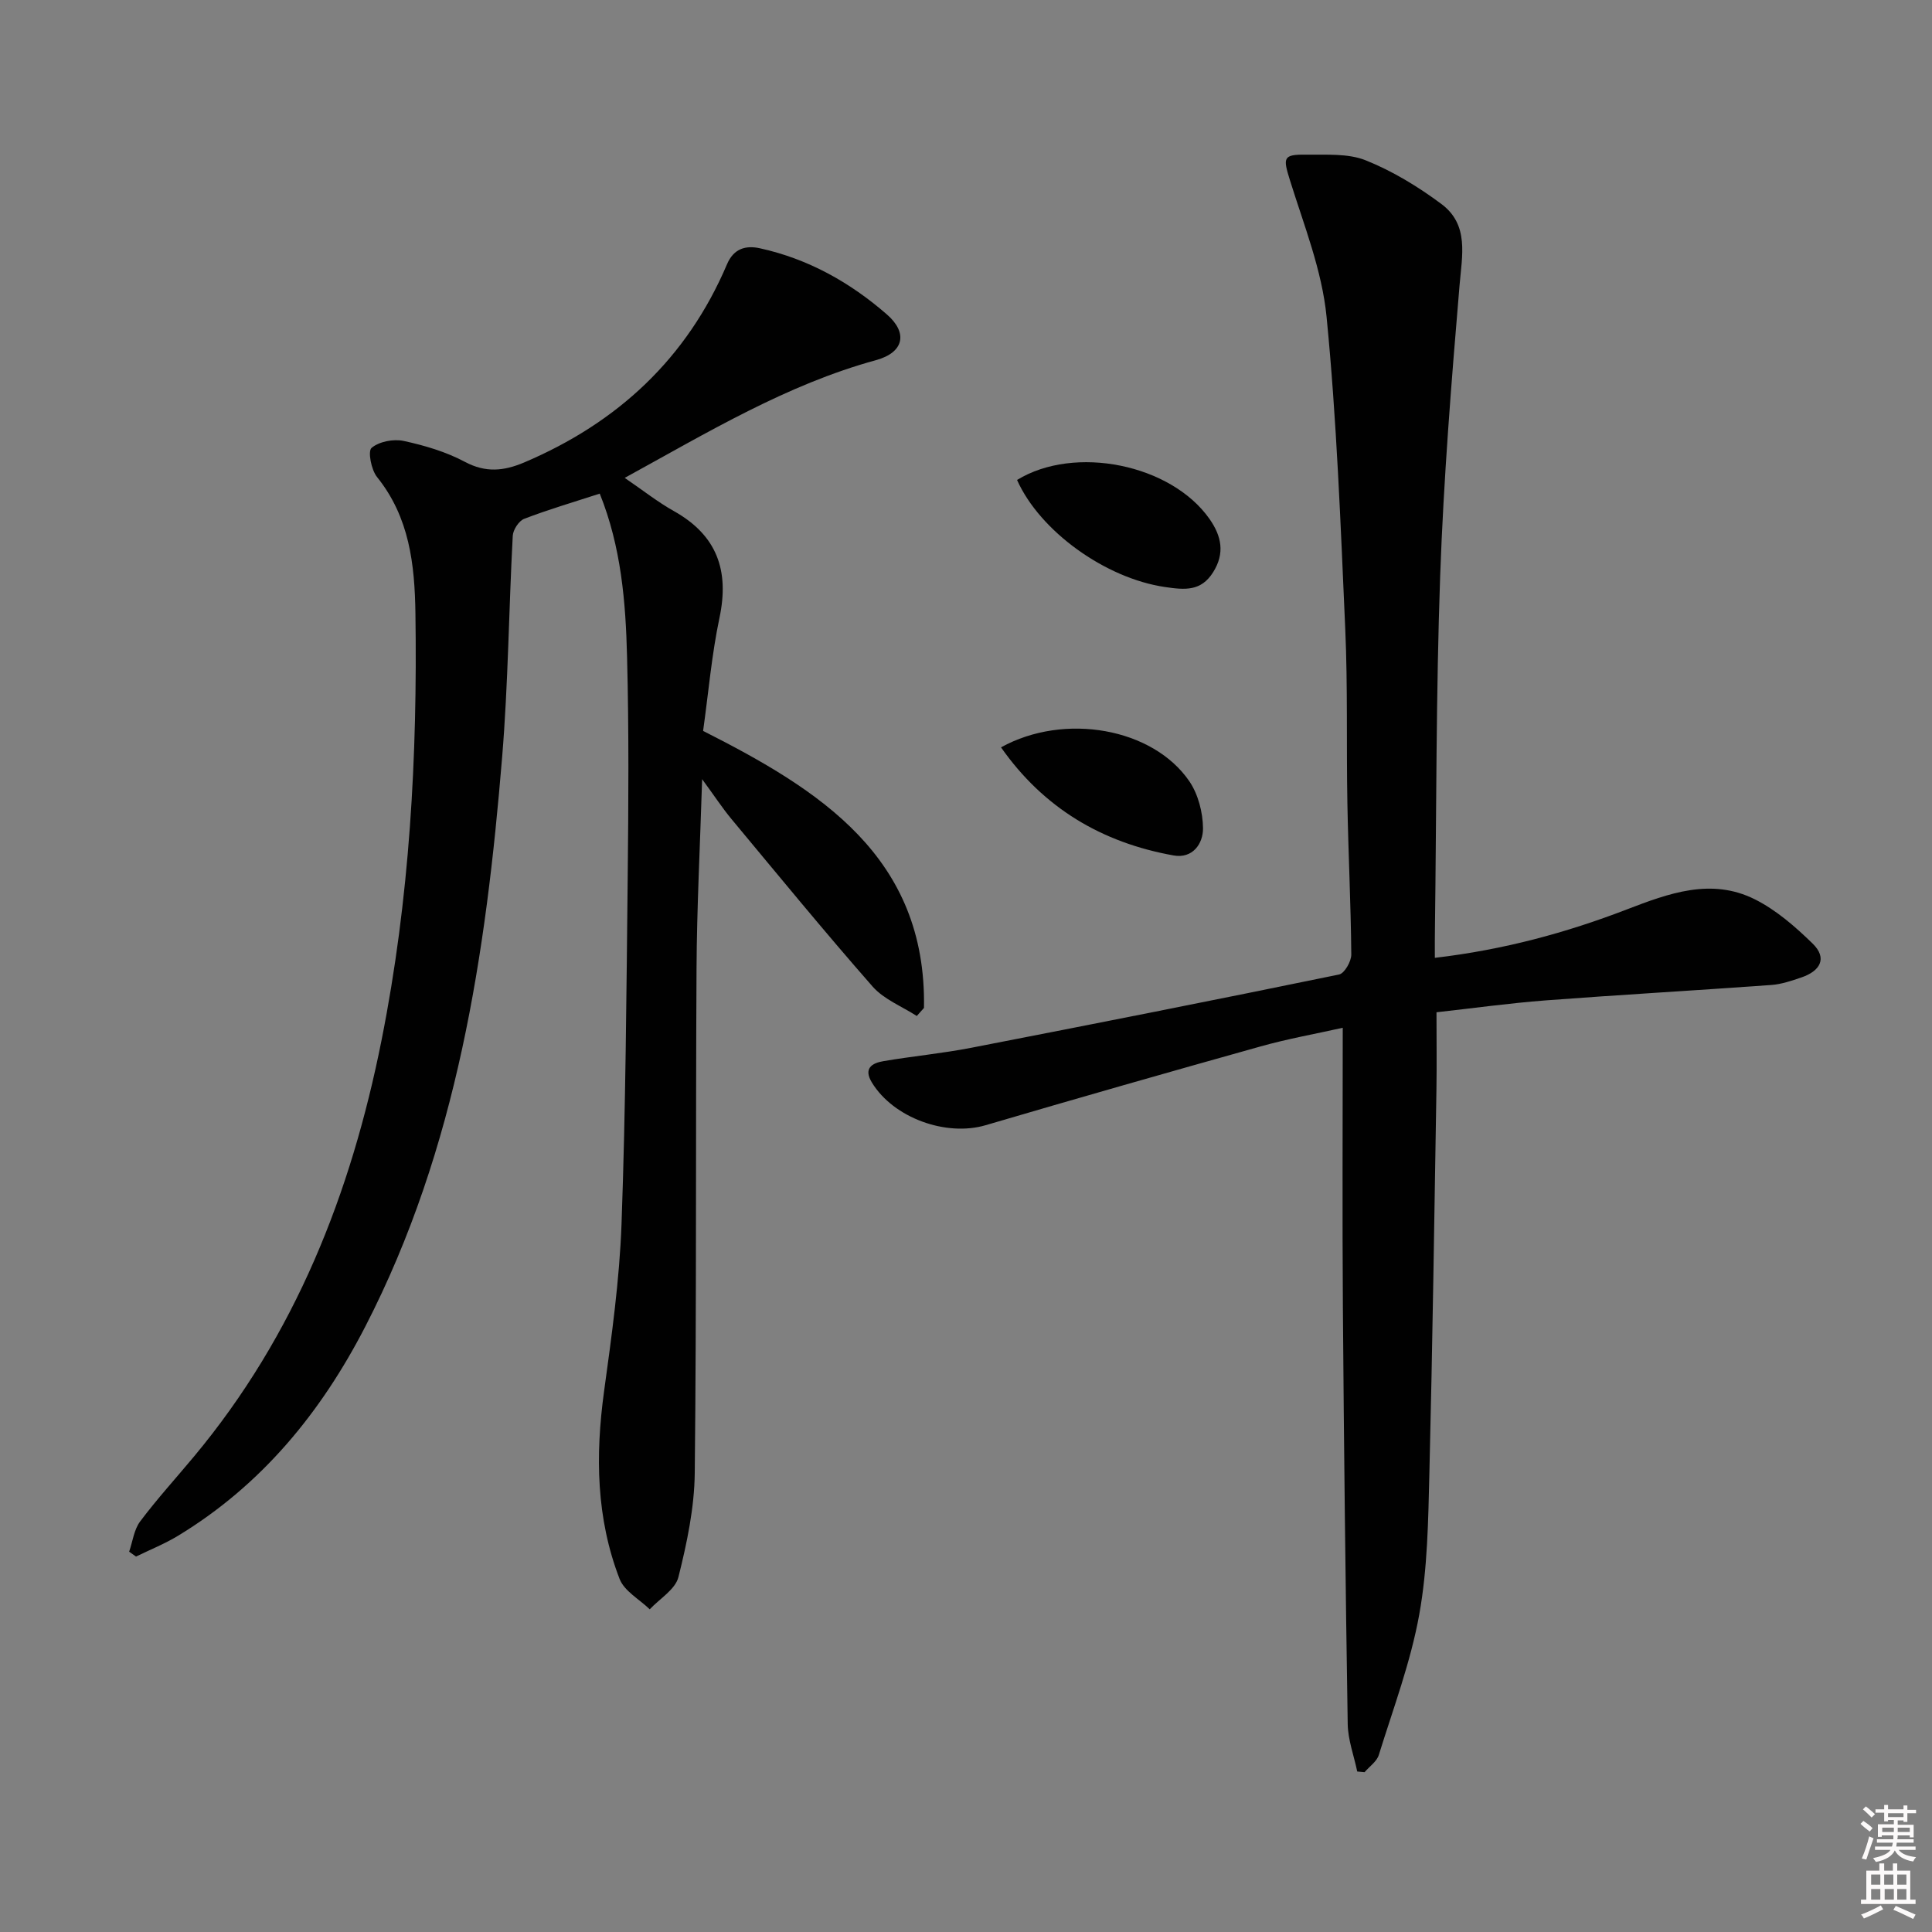
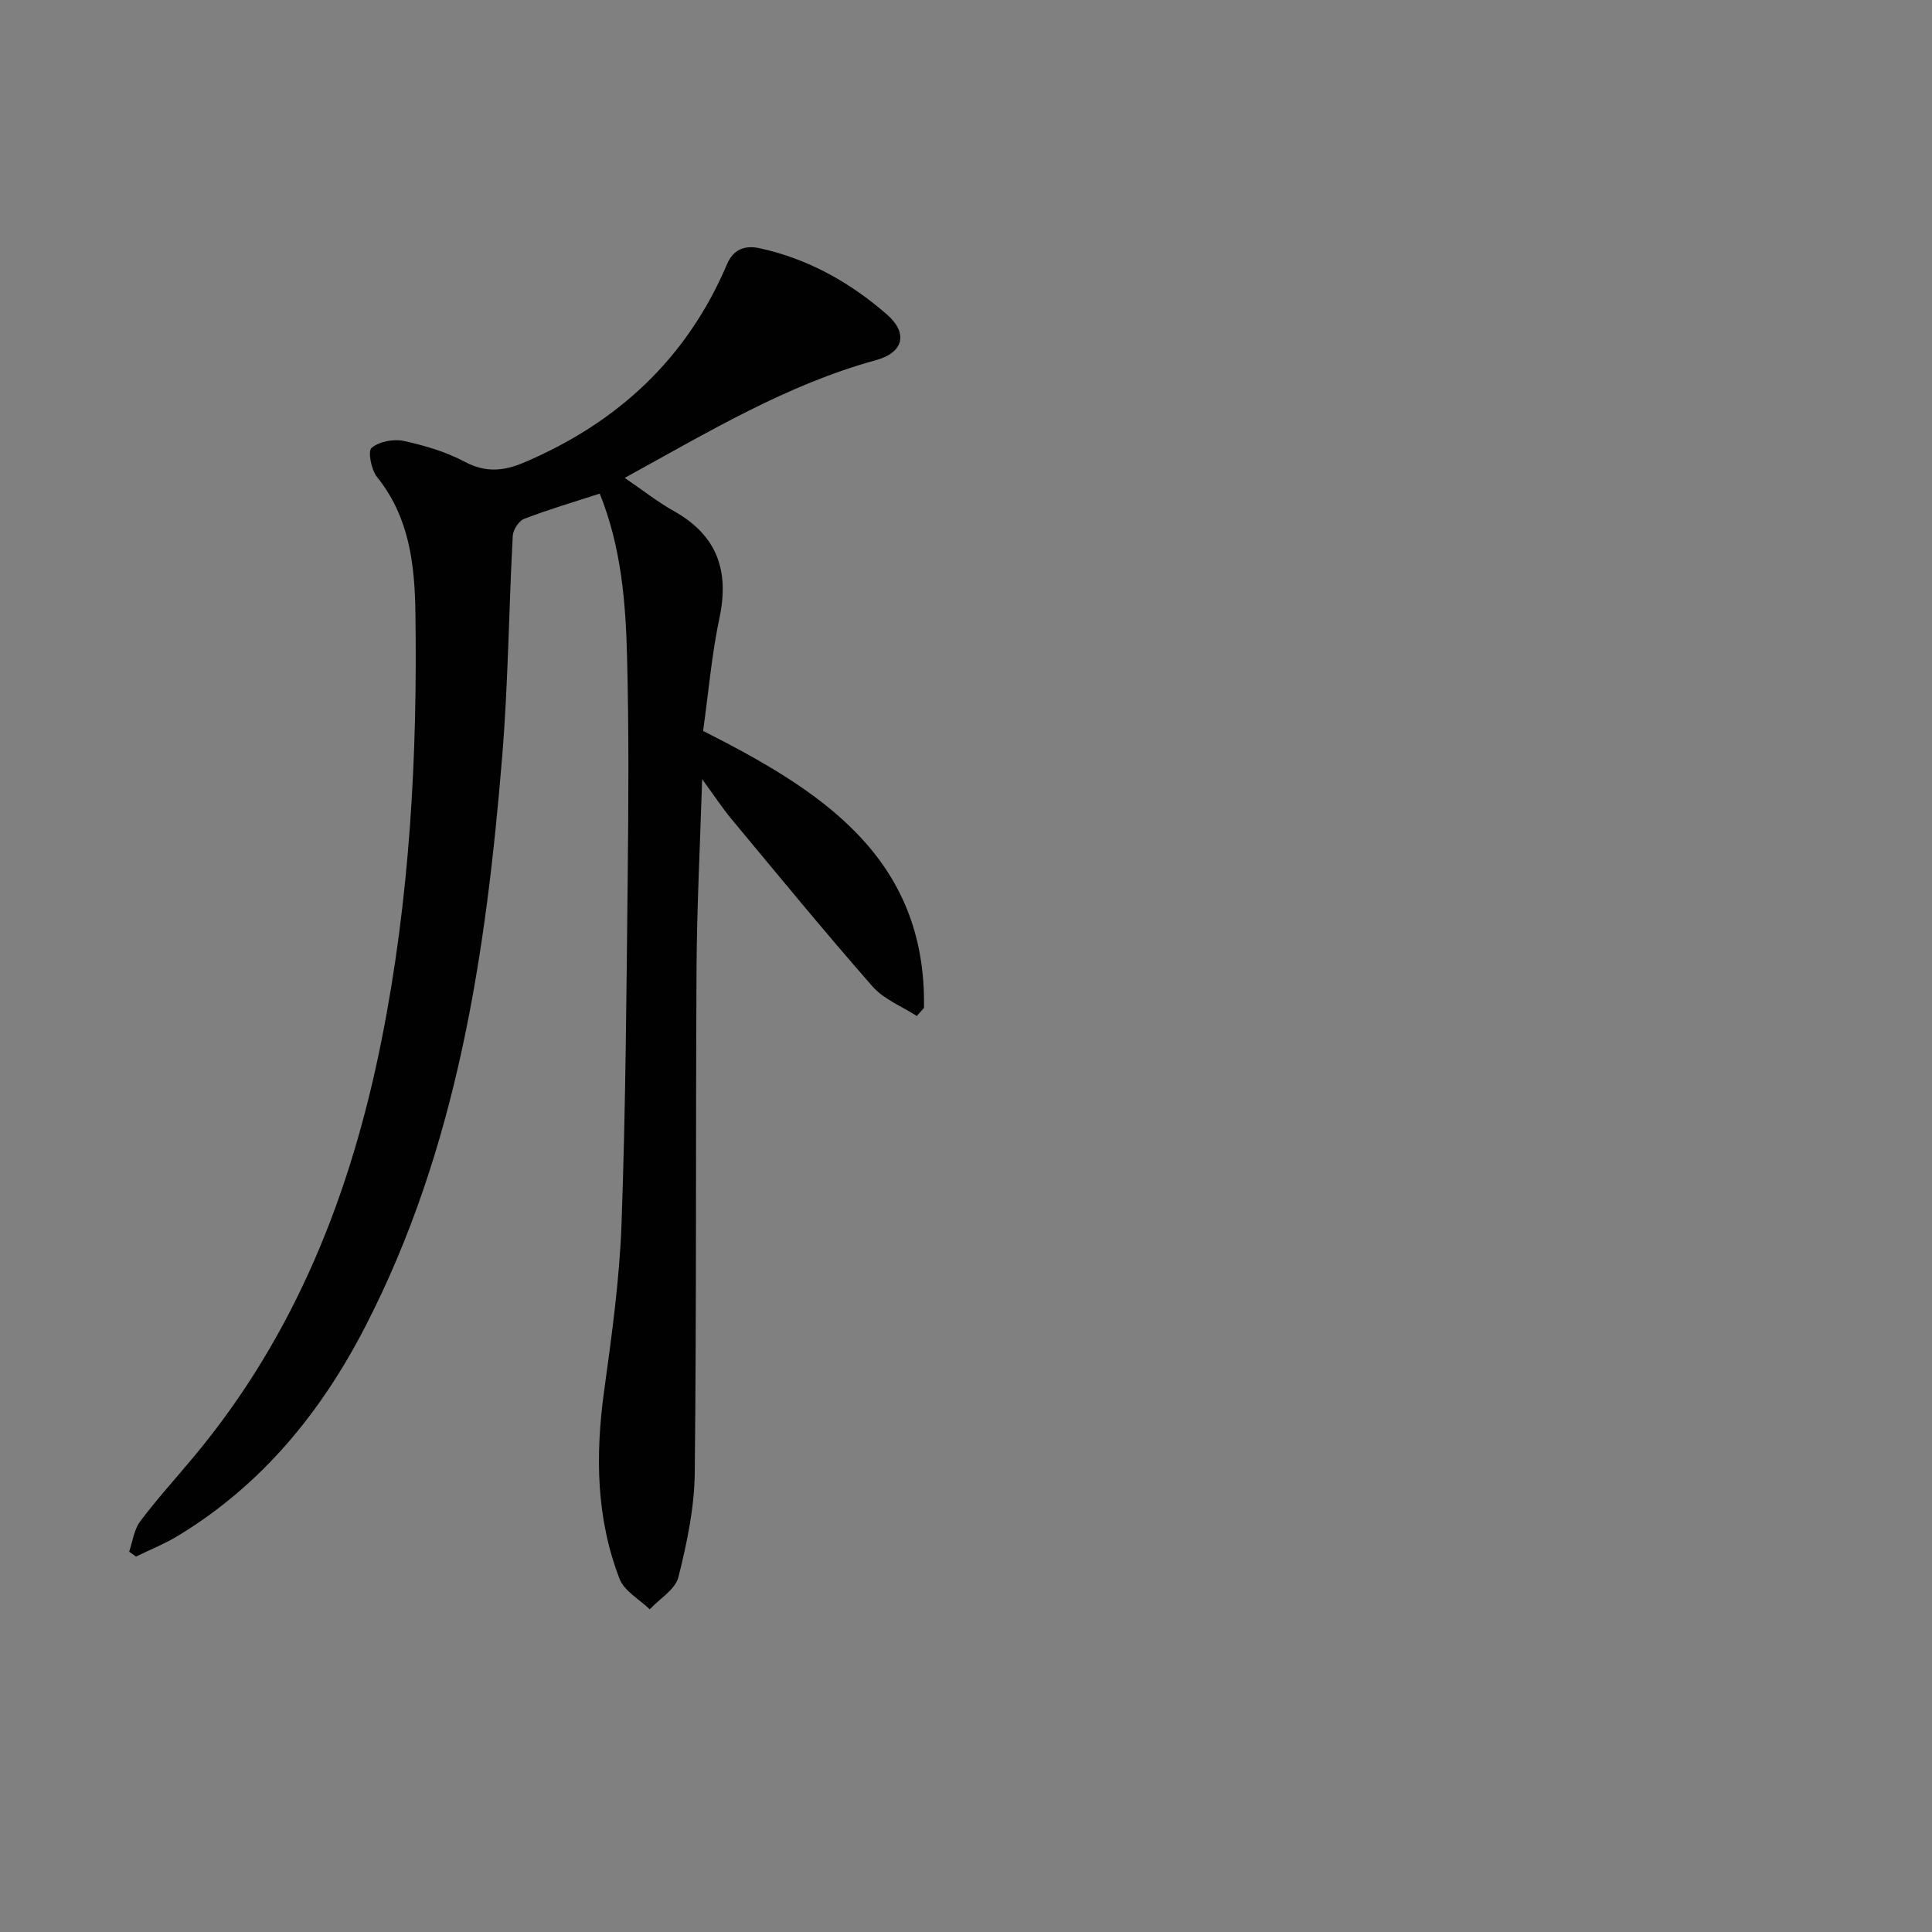
<svg xmlns="http://www.w3.org/2000/svg" enable-background="new 0 0 400 400" viewBox="0 0 400 400">
  <rect x="0" y="0" width="400" height="400" fill="#808080" stroke="none" />
-   <path d="m385.2 377.6.6-.6c.6.4 1.3.9 1.9 1.5l-.6.7c-.8-.6-1.4-1.1-1.9-1.6zm.3 7.1c.6-1.4 1.1-2.9 1.5-4.5.3.1.6.3.9.4-.5 1.4-1 2.9-1.5 4.4l-.9-.2zm.2-10.1.6-.6c.7.5 1.3 1.1 1.9 1.6l-.7.7c-.6-.6-1.2-1.2-1.8-1.7zm8.4-.8h.8v.9h1.8v.7h-1.8v1.8h-.8v-.3h-1.2v.9h3.3v2.6h-.8v-.4h-2.5c0 .3 0 .6-.1.8h3.4v.7h-3.5c0 .3-.1.6-.1.8h4v.7h-3.5c.7.9 1.9 1.3 3.6 1.5-.2.2-.4.5-.6.9-1.9-.3-3.2-1.1-3.8-2.3-.5 1.1-1.8 2-3.9 2.4-.2-.3-.4-.5-.6-.8 1.9-.4 3.1-.9 3.6-1.7h-3.2v-.7h3.5c.1-.2.1-.5.2-.8h-3.3v-.7h3.4c0-.2 0-.5 0-.8h-2.4v.3h-.8v-2.6h3.3v-.9h-1.2v.3h-.8v-1.8h-1.8v-.7h1.8v-.9h.8v.9h3.2zm-4.4 5.5h2.4c0-.3 0-.6 0-.9h-2.4zm1.2-3.1h3.2v-.8h-3.2zm4.4 2.2h-2.4v.9h2.5v-.9z" fill="#fcfafa" />
-   <path d="m389.2 385.8h.9v1.5h1.8v-1.5h.9v1.5h2.7v6h1.1v.9h-11.3v-.9h1.1v-6h2.7v-1.5zm.2 8.7.5.8c-1.2.6-2.5 1.3-4 1.9-.2-.3-.3-.6-.6-.8 1.6-.6 3-1.3 4.1-1.9zm-2-4.3h1.9v-2.1h-1.9zm0 3.1h1.9v-2.2h-1.9zm2.7-3.1h1.9v-2.1h-1.9zm.1 3.1h1.9v-2.2h-1.9zm2.3 1.3c1.4.6 2.7 1.2 4.1 1.8l-.5.9c-1.5-.7-2.8-1.4-4.1-1.9zm2.2-6.5h-1.9v2.1h1.9zm-1.9 5.2h1.9v-2.2h-1.9z" fill="#fcfafa" />
  <g fill="#010101">
    <path d="m124.17 102.2c-5.64 1.83-10.72 3.32-15.65 5.22-1.1.43-2.29 2.26-2.36 3.51-.82 15.28-.94 30.61-2.2 45.85-3.35 40.71-9.28 80.89-28.32 117.85-9.16 17.79-21.47 32.84-38.79 43.34-2.75 1.67-5.79 2.88-8.69 4.3-.47-.34-.94-.67-1.42-1.01.73-2.11 1-4.57 2.28-6.27 3.49-4.65 7.42-8.96 11.15-13.44 20.96-25.15 32.5-54.42 38.84-86.26 5.82-29.23 7.43-58.66 7-88.33-.15-10.13-1.24-19.86-7.95-28.2-1.2-1.49-1.94-5.35-1.13-6.03 1.57-1.32 4.54-1.89 6.64-1.44 4.35.94 8.78 2.25 12.68 4.33 4.31 2.3 8.07 1.9 12.24.14 19.37-8.22 33.73-21.54 42.03-41.05 1.37-3.22 3.83-3.97 6.84-3.3 9.97 2.19 18.65 7.06 26.26 13.69 4.42 3.85 3.51 7.88-2.24 9.46-18.5 5.07-34.7 14.87-52.04 24.38 3.76 2.56 6.81 4.99 10.17 6.87 8.91 4.99 11.53 12.27 9.45 22.1-1.61 7.61-2.27 15.43-3.39 23.42 24.12 12.2 46.28 26.06 45.73 57.35-.5.56-.99 1.12-1.49 1.67-3.09-2-6.81-3.44-9.15-6.1-9.97-11.36-19.56-23.07-29.23-34.69-1.86-2.24-3.46-4.7-6.06-8.24-.44 14.07-1.09 26.63-1.16 39.18-.2 34.83.01 69.66-.37 104.49-.08 7.2-1.62 14.5-3.38 21.53-.64 2.56-3.88 4.47-5.94 6.67-2.14-2.08-5.27-3.77-6.24-6.29-4.85-12.54-5.03-25.56-3.22-38.8 1.58-11.51 3.2-23.09 3.62-34.68.86-23.96 1.02-47.94 1.28-71.92.16-15.13.26-30.27-.13-45.39-.28-11.43-1.21-22.87-5.66-33.91z" />
-     <path d="m297.07 198.31c14.23-1.67 27.16-5.18 39.74-10.02 8.66-3.33 17.45-6.59 26.44-2.13 4.45 2.21 8.43 5.68 12.03 9.19 3.16 3.08 1.5 5.72-2.3 7.01-2.03.69-4.14 1.42-6.25 1.57-15.57 1.13-31.16 2.01-46.72 3.19-7.57.58-15.11 1.63-22.6 2.46 0 5.69.07 10.83-.01 15.97-.44 26.47-.81 52.94-1.46 79.4-.24 9.8-.37 19.73-2.1 29.32-1.78 9.87-5.38 19.43-8.37 29.07-.42 1.36-1.94 2.39-2.95 3.57-.51-.05-1.01-.1-1.52-.14-.68-3.27-1.91-6.52-1.97-9.8-.46-28.8-.79-57.6-1-86.4-.14-18.96-.03-37.92-.03-57.78-5.62 1.26-11.39 2.28-17.01 3.86-19.01 5.32-37.99 10.74-56.92 16.31-8.18 2.41-19.06-1.49-23.54-8.81-1.81-2.95-.01-4.05 2.38-4.45 6.04-1.03 12.17-1.6 18.18-2.77 25.41-4.93 50.8-9.95 76.15-15.17 1.12-.23 2.55-2.72 2.53-4.15-.09-10.48-.62-20.95-.81-31.43-.22-11.99.09-24-.44-35.97-.96-21.57-1.76-43.18-3.87-64.64-.94-9.57-4.67-18.91-7.57-28.22-1.46-4.69-1.51-5.4 3.36-5.33 4.14.06 8.63-.3 12.31 1.17 5.55 2.22 10.85 5.45 15.67 9.04 5.78 4.31 4.28 10.63 3.76 16.89-1.69 20.03-3.3 40.09-4.01 60.18-.86 24.28-.76 48.6-1.08 72.9-.04 1.79-.02 3.6-.02 6.11z" />
-     <path d="m210.57 99.37c11.94-7.31 31.87-3.26 39.83 8.05 2.51 3.57 3.24 7.13.76 11.06-2.49 3.96-5.81 3.67-9.94 3.06-12.36-1.8-25.93-11.57-30.65-22.17z" />
-     <path d="m207.25 154.73c13.13-7.26 31.47-4 39 7.04 1.82 2.67 2.78 6.42 2.82 9.68.04 3.24-2.16 6.37-6.1 5.66-14.82-2.65-26.9-9.8-35.72-22.38z" />
  </g>
</svg>